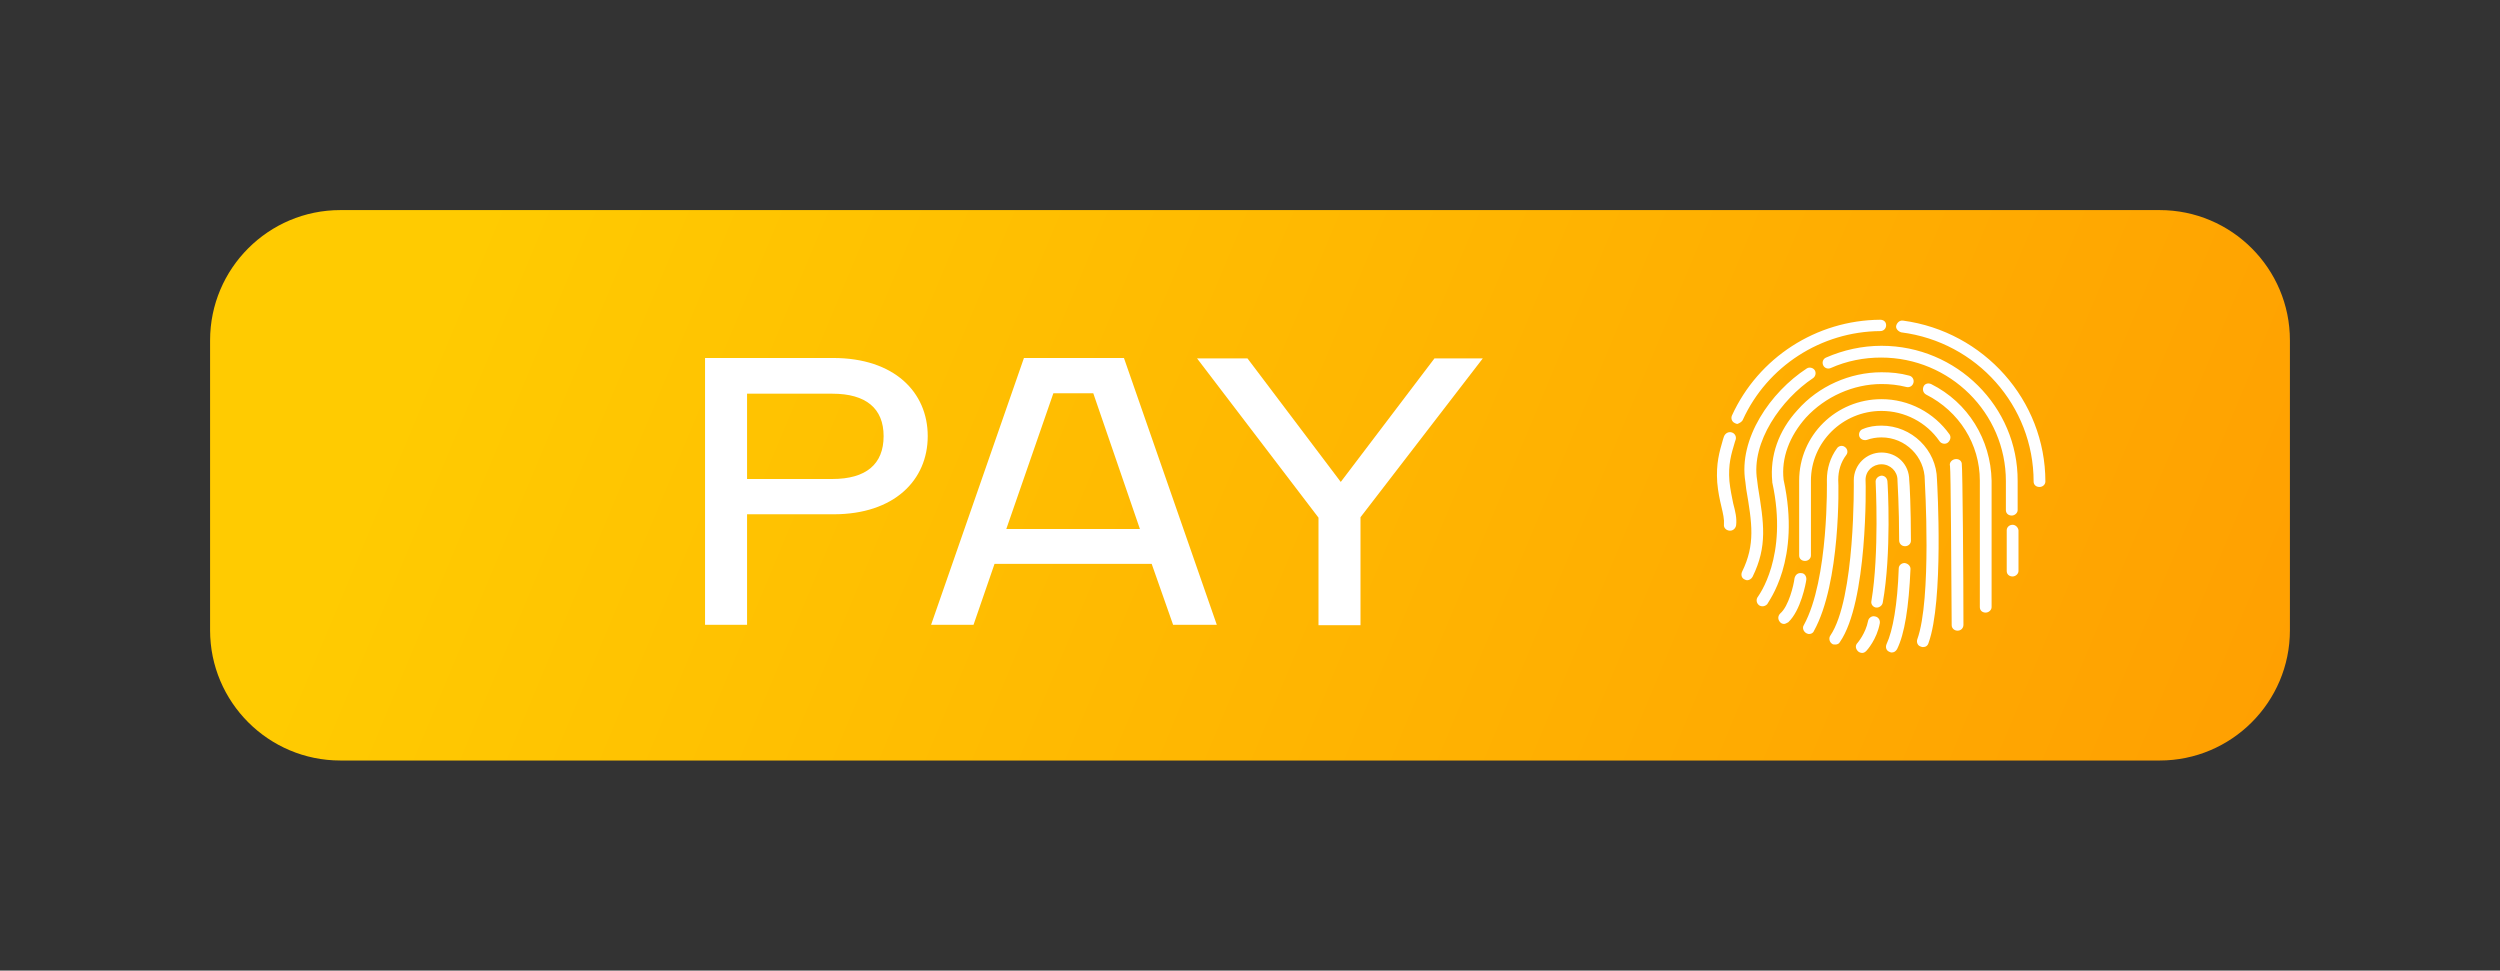
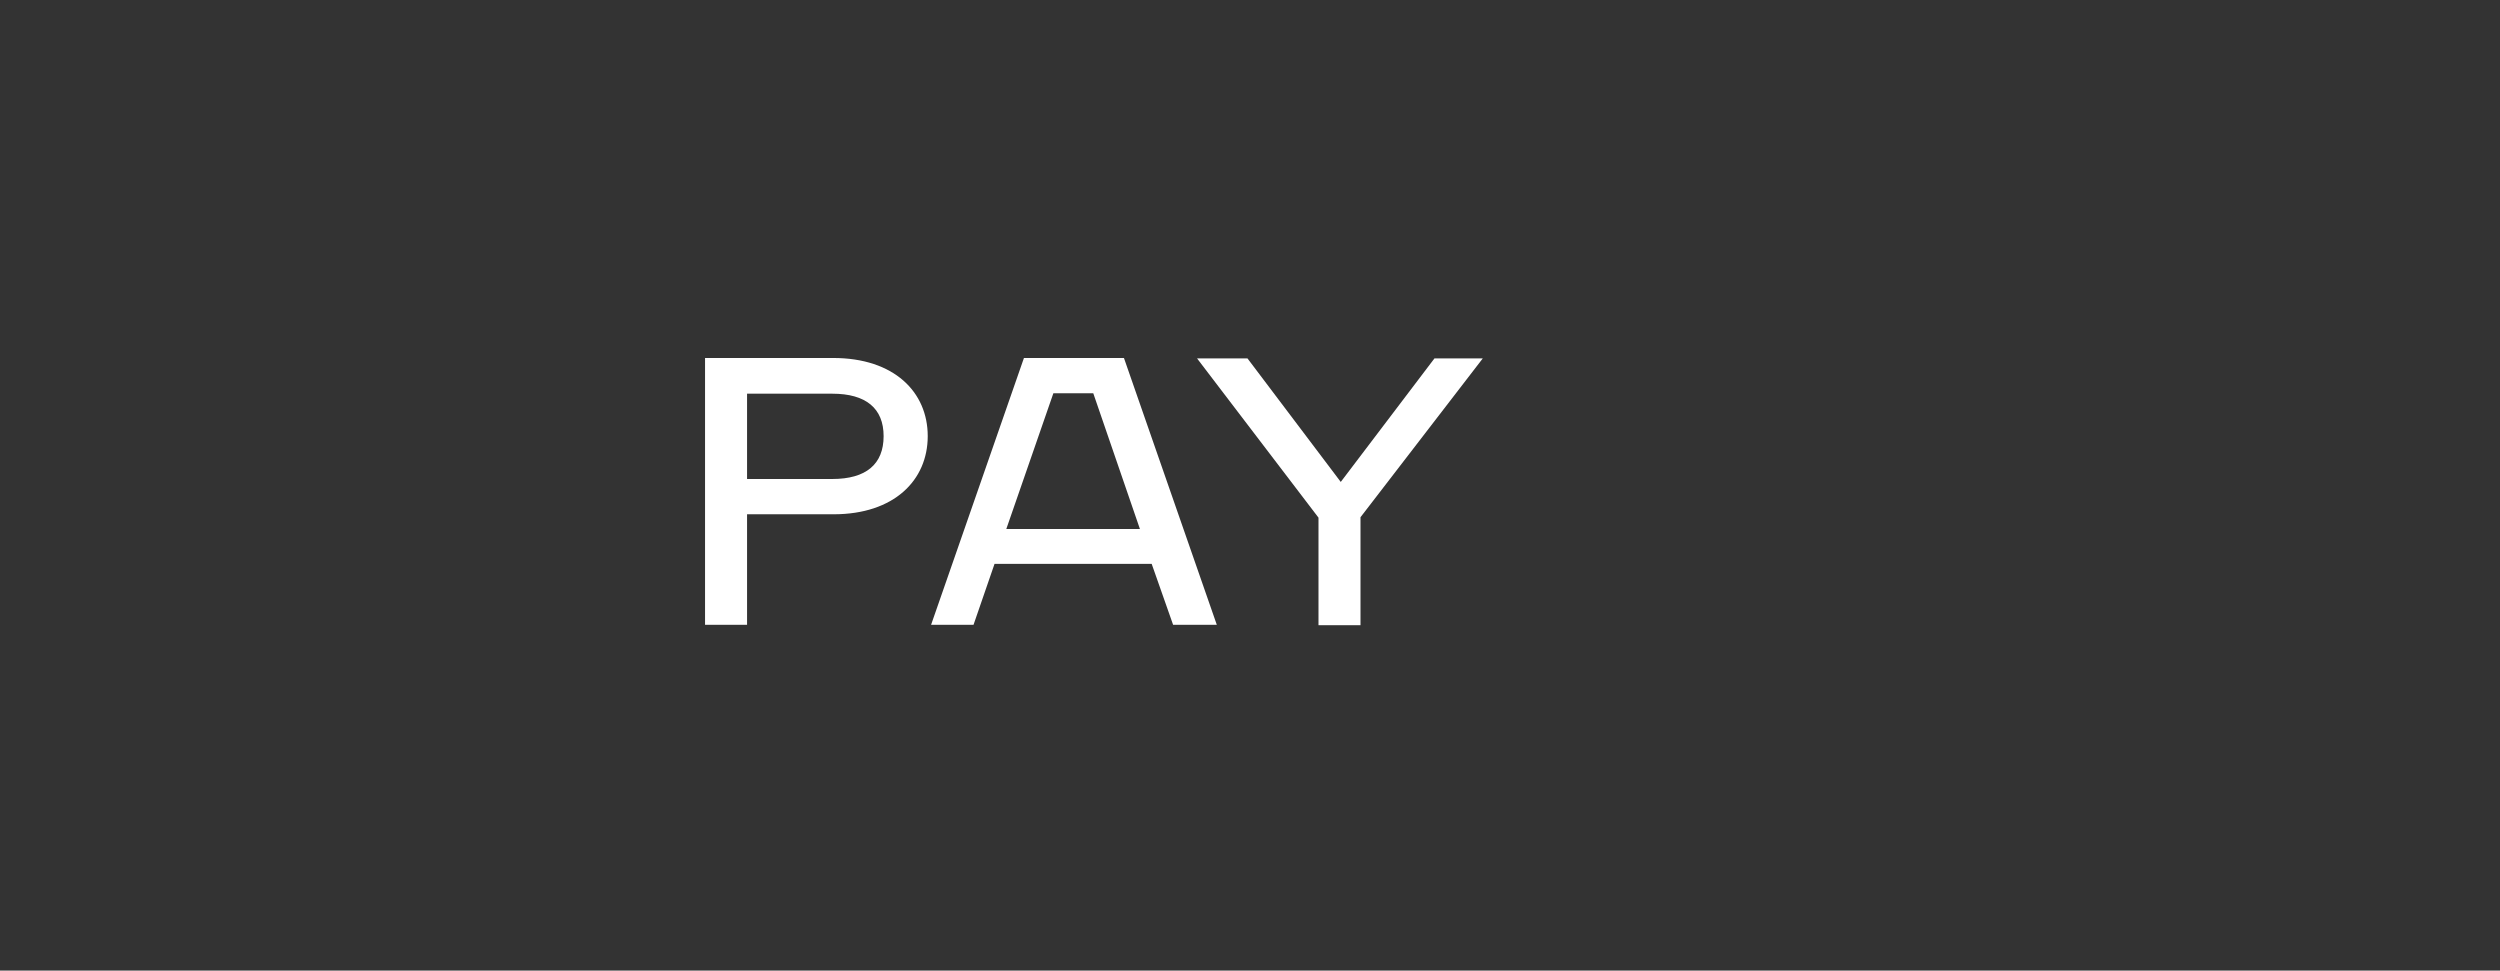
<svg xmlns="http://www.w3.org/2000/svg" id="Слой_1" x="0px" y="0px" viewBox="0 0 595 231" style="enable-background:new 0 0 595 231;" xml:space="preserve">
  <rect x="0" y="0" width="595" height="231" fill="#333333" stroke="none" />
  <style type="text/css"> .st0{fill:url(#SVGID_1_);} .st1{fill:#FFFFFF;} </style>
  <g>
    <linearGradient id="SVGID_1_" gradientUnits="userSpaceOnUse" x1="118.13" y1="190.61" x2="523.778" y2="21.384" gradientTransform="matrix(1 0 0 -1 0 231.281)">
      <stop offset="0" style="stop-color:#FFCB01" />
      <stop offset="1" style="stop-color:#FFA001" />
    </linearGradient>
-     <path class="st0" d="M81,50h433c17.1,0,31,13.9,31,31v69c0,17.1-13.9,31-31,31H81c-17.1,0-31-13.9-31-31V81C50,63.9,63.9,50,81,50z " />
  </g>
-   <path class="st1" d="M466.9,110.3c0.2,1.2,0.4,27.2,0.4,38.4c0,0.8-0.6,1.4-1.4,1.4c-0.8,0-1.4-0.6-1.4-1.3 c-0.1-14.4-0.2-36.5-0.4-37.9c-0.2-0.7,0.3-1.4,1.1-1.6C466.1,109.1,466.8,109.6,466.9,110.3z M464,103.4c-3.7-5.2-9.7-8.4-16.2-8.4 c-10.8,0-19.6,8.6-19.6,19.4v17.8c0,0.8,0.6,1.3,1.4,1.3s1.4-0.6,1.4-1.3v-17.8c0-9.1,7.5-16.6,16.8-16.6c5.5,0,10.7,2.7,13.8,7.2 c0.4,0.6,1.3,0.8,1.9,0.4C464.2,104.9,464.4,104,464,103.4z M447.8,101.3c-1.5,0-3,0.2-4.4,0.8c-0.7,0.2-1.1,1-0.9,1.7 c0.2,0.7,1,1.1,1.8,0.9c1.1-0.4,2.3-0.6,3.5-0.6c5.7,0,10.3,4.6,10.3,10.2v0.1c0,0.3,1.7,28.2-1.8,37.8c-0.2,0.7,0.1,1.5,0.9,1.7 c0.2,0.1,0.3,0.1,0.5,0.1c0.6,0,1.1-0.3,1.3-1c3.6-10,2.1-37.2,2-38.9C460.9,107.1,455,101.3,447.8,101.3z M437.5,114.2 c0-2.1,0.6-4.2,1.9-5.9c0.5-0.6,0.3-1.5-0.3-1.9c-0.6-0.5-1.5-0.3-1.9,0.3c-1.6,2.2-2.4,4.8-2.4,7.5c0,0.2,0.5,23.7-5.5,34.6 c-0.4,0.6-0.1,1.5,0.6,1.9c0.2,0.1,0.5,0.2,0.6,0.2c0.5,0,1-0.2,1.2-0.7C438.1,138.7,437.6,115.2,437.5,114.2z M453.3,134 c-0.8,0-1.4,0.6-1.4,1.3c-0.3,8.6-1.4,14.8-2.9,18c-0.3,0.7-0.1,1.5,0.6,1.8c0.2,0.1,0.4,0.2,0.6,0.2c0.6,0,1-0.3,1.3-0.8 c1.8-3.6,2.8-10,3.2-19.1C454.7,134.7,454.1,134.1,453.3,134z M447.8,107.7c-3.6,0-6.6,2.9-6.6,6.6c0,0.3,0.4,28.2-5.6,37 c-0.4,0.6-0.2,1.5,0.4,1.9c0.2,0.2,0.5,0.2,0.8,0.2c0.5,0,0.9-0.2,1.1-0.6c6.6-9.5,6.2-37.5,6.1-38.6c0-2.1,1.7-3.7,3.8-3.7 c2.1,0,3.8,1.7,3.8,3.7v0.1c0,0.1,0.4,6.5,0.4,14.3c0,0.8,0.6,1.4,1.4,1.4c0.8,0,1.4-0.6,1.4-1.3c0-7.5-0.3-13.9-0.4-14.4 C454.4,110.5,451.5,107.7,447.8,107.7z M414.8,99.9c5.8-12.7,18.6-21,32.7-21.1c0.8,0,1.4-0.6,1.4-1.4c0-0.8-0.6-1.3-1.4-1.3 c-15.2,0.1-29,9-35.3,22.8c-0.3,0.7,0,1.5,0.7,1.8c0.2,0.1,0.4,0.2,0.6,0.2C414,100.7,414.6,100.4,414.8,99.9z M452.9,76.3 c-0.8-0.1-1.4,0.5-1.6,1.2c-0.2,0.7,0.5,1.4,1.2,1.6c18,2.3,31.5,17.5,31.5,35.5c0,0.8,0.6,1.3,1.4,1.3c0.8,0,1.4-0.6,1.4-1.3 C486.8,95.3,472.2,78.9,452.9,76.3z M411.6,114.5c-0.3-4,0.4-6.3,1.3-9.3l0.2-0.6c0.2-0.7-0.2-1.5-1-1.7c-0.7-0.2-1.5,0.2-1.8,1 l-0.2,0.6c-0.9,3.1-1.7,5.8-1.4,10.3c0.2,2.3,0.6,4.1,1,5.8c0.4,1.7,0.7,3,0.6,4.2c-0.1,0.8,0.5,1.4,1.3,1.5h0.2 c0.7,0,1.3-0.6,1.4-1.3c0.2-1.7-0.2-3.3-0.7-5.2C412.2,118.3,411.8,116.5,411.6,114.5z M447.8,82.3c-4.6,0-9.1,1-13.2,2.8 c-0.7,0.3-1,1.1-0.7,1.8c0.3,0.7,1.1,1,1.8,0.7c3.8-1.7,7.9-2.5,12-2.5c16.4,0,29.7,13.2,29.7,29.4v6.9c0,0.8,0.6,1.3,1.4,1.3 c0.7,0,1.4-0.6,1.4-1.3v-6.9C480.3,96.8,465.7,82.3,447.8,82.3z M418.4,115.9l-0.2-1.6c-1.5-9.1,5.8-19.3,13.3-24.3 c0.6-0.4,0.8-1.3,0.4-1.9c-0.4-0.6-1.3-0.8-1.9-0.4c-8.6,5.6-16.3,16.7-14.6,27l0.2,1.7c1.4,8.2,2.2,13.2-1,19.7 c-0.3,0.7-0.1,1.5,0.6,1.8c0.2,0.1,0.4,0.2,0.6,0.2c0.5,0,1-0.3,1.3-0.8C420.7,130,419.8,124.5,418.4,115.9z M459.6,91.4 c-0.7-0.3-1.5-0.1-1.8,0.6c-0.3,0.7-0.1,1.5,0.6,1.9c7.9,4,12.8,11.8,12.8,20.5v30.1c0,0.8,0.6,1.3,1.4,1.3c0.7,0,1.4-0.6,1.4-1.3 l0-30.1C473.8,104.6,468.4,95.8,459.6,91.4z M424.5,114.2c-0.6-5.2,1.4-10.4,5.3-14.8c4.6-5,11.3-8,18-8c2,0,3.9,0.2,5.9,0.7 c0.7,0.2,1.5-0.2,1.7-1c0.2-0.7-0.2-1.5-1-1.7c-2.2-0.6-4.3-0.8-6.6-0.8c-7.5,0-15,3.3-20,9c-4.5,4.9-6.6,10.9-6,17v0.2 c3.9,17.8-3.4,27.1-3.4,27.2c-0.5,0.6-0.4,1.5,0.2,2c0.2,0.2,0.6,0.3,0.9,0.3c0.4,0,0.8-0.2,1.1-0.5 C420.8,143.2,428.7,133.4,424.5,114.2z M479,124.9c-0.8,0-1.4,0.6-1.4,1.3v9.7c0,0.8,0.6,1.3,1.4,1.3c0.7,0,1.4-0.6,1.4-1.3v-9.7 C480.3,125.5,479.7,124.9,479,124.9z M428.7,136.4c-0.8-0.1-1.4,0.4-1.6,1.2c-0.2,1.7-1.4,6.7-3.4,8.4c-0.6,0.6-0.6,1.4-0.1,2 c0.2,0.3,0.6,0.5,1,0.5c0.3,0,0.6-0.2,1-0.4c3-2.8,4.2-9.3,4.3-10.1C430,137.2,429.5,136.4,428.7,136.4z M449.2,114.5 c-0.1-0.8-0.7-1.3-1.4-1.3c-0.8,0.1-1.4,0.7-1.4,1.4c0,0.2,0.9,17.1-1,28.4c-0.2,0.8,0.4,1.5,1.1,1.6h0.2c0.6,0,1.3-0.5,1.4-1.2 C450.2,131.8,449.3,115.2,449.2,114.5z M446.2,146.7c-0.7-0.2-1.5,0.4-1.6,1.1c-0.6,3-2.5,5.2-2.5,5.2c-0.6,0.6-0.5,1.4,0.1,2 c0.2,0.2,0.6,0.4,1,0.4c0.4,0,0.7-0.2,1-0.5c0.1-0.1,2.5-2.7,3.2-6.6C447.5,147.5,447,146.8,446.2,146.7z" />
  <g>
    <path class="st1" d="M220.8,103.8c0,10.5-8,18.6-22.4,18.6h-20.6v26.3h-10V85.2h30.5C212.8,85.2,220.8,93.3,220.8,103.8z M210.3,103.8c0-6.6-4.2-10.1-12.2-10.1h-20.3V114h20.3C206.1,114,210.3,110.5,210.3,103.8z" />
    <path class="st1" d="M274.1,134.2h-37.4l-5,14.5h-10.1l22.1-63.5h23.8l22.1,63.5h-10.4L274.1,134.2z M271.3,125.9l-11.1-32.3h-9.5 l-11.2,32.3H271.3z" />
    <path class="st1" d="M323.8,123.1v25.7h-10v-25.6l-28.9-37.9h12l22.2,29.4l22.3-29.4h11.5L323.8,123.1z" />
  </g>
</svg>